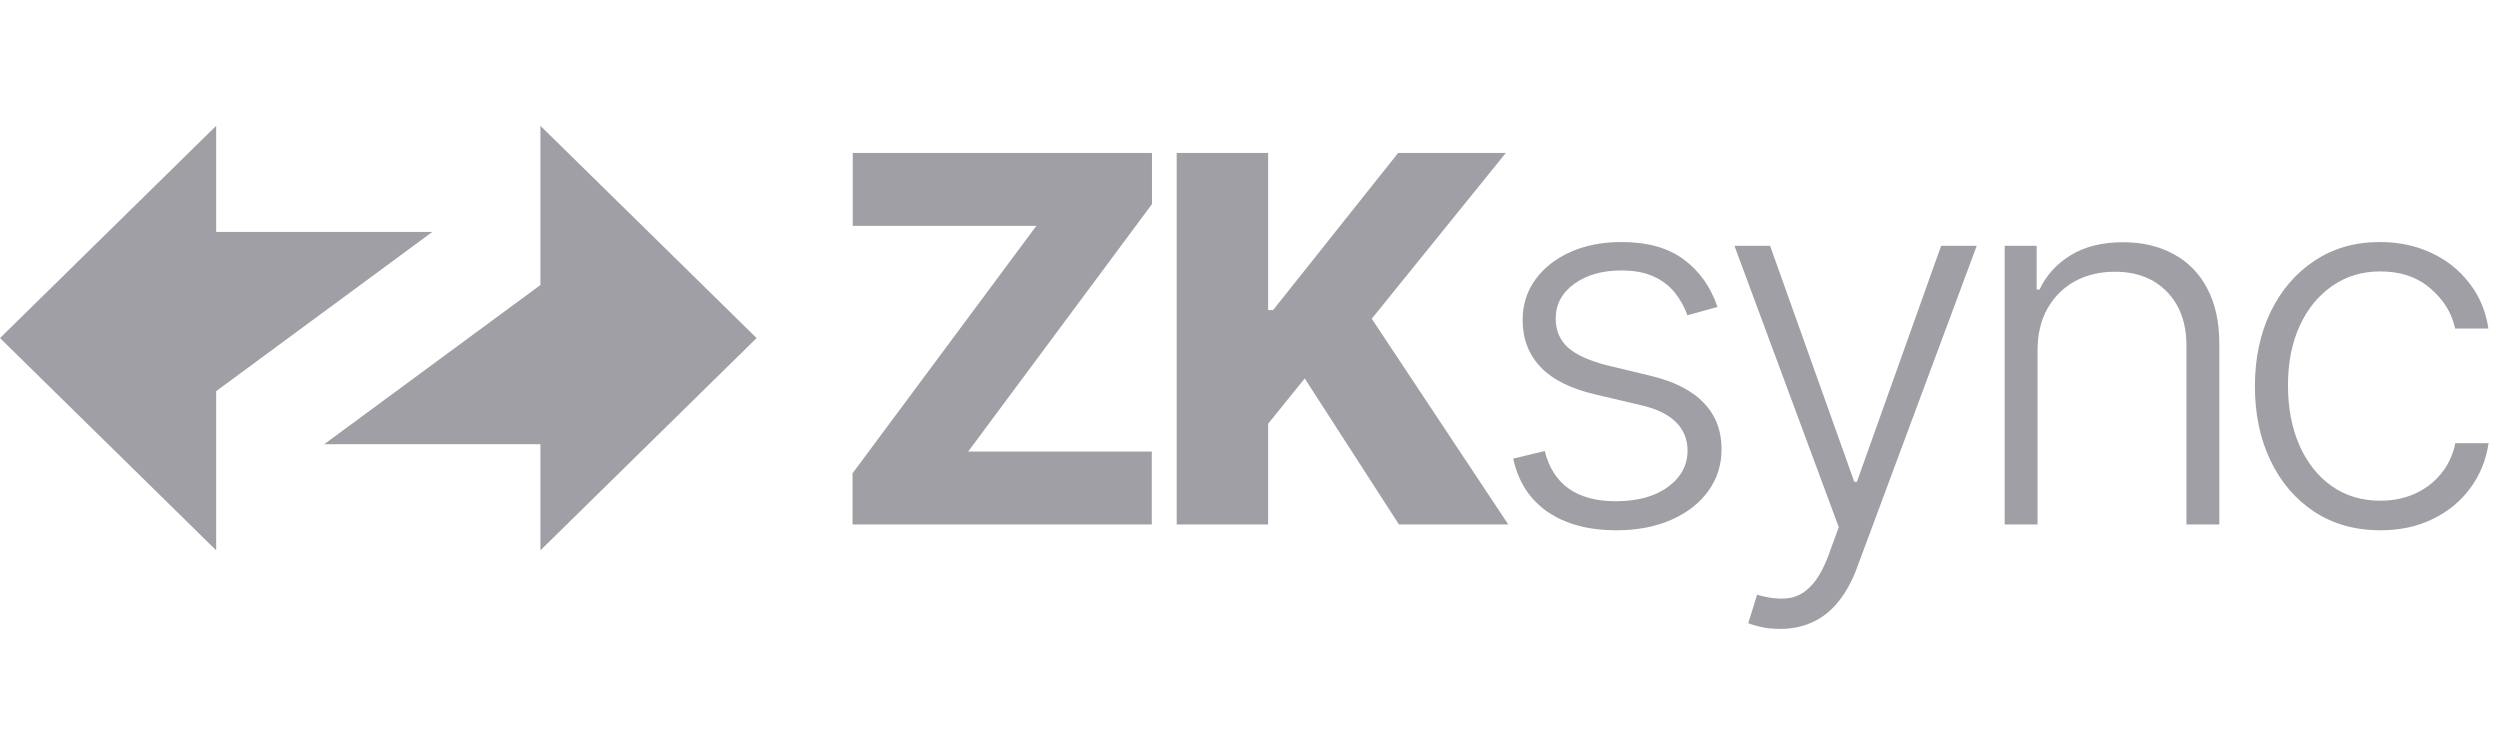
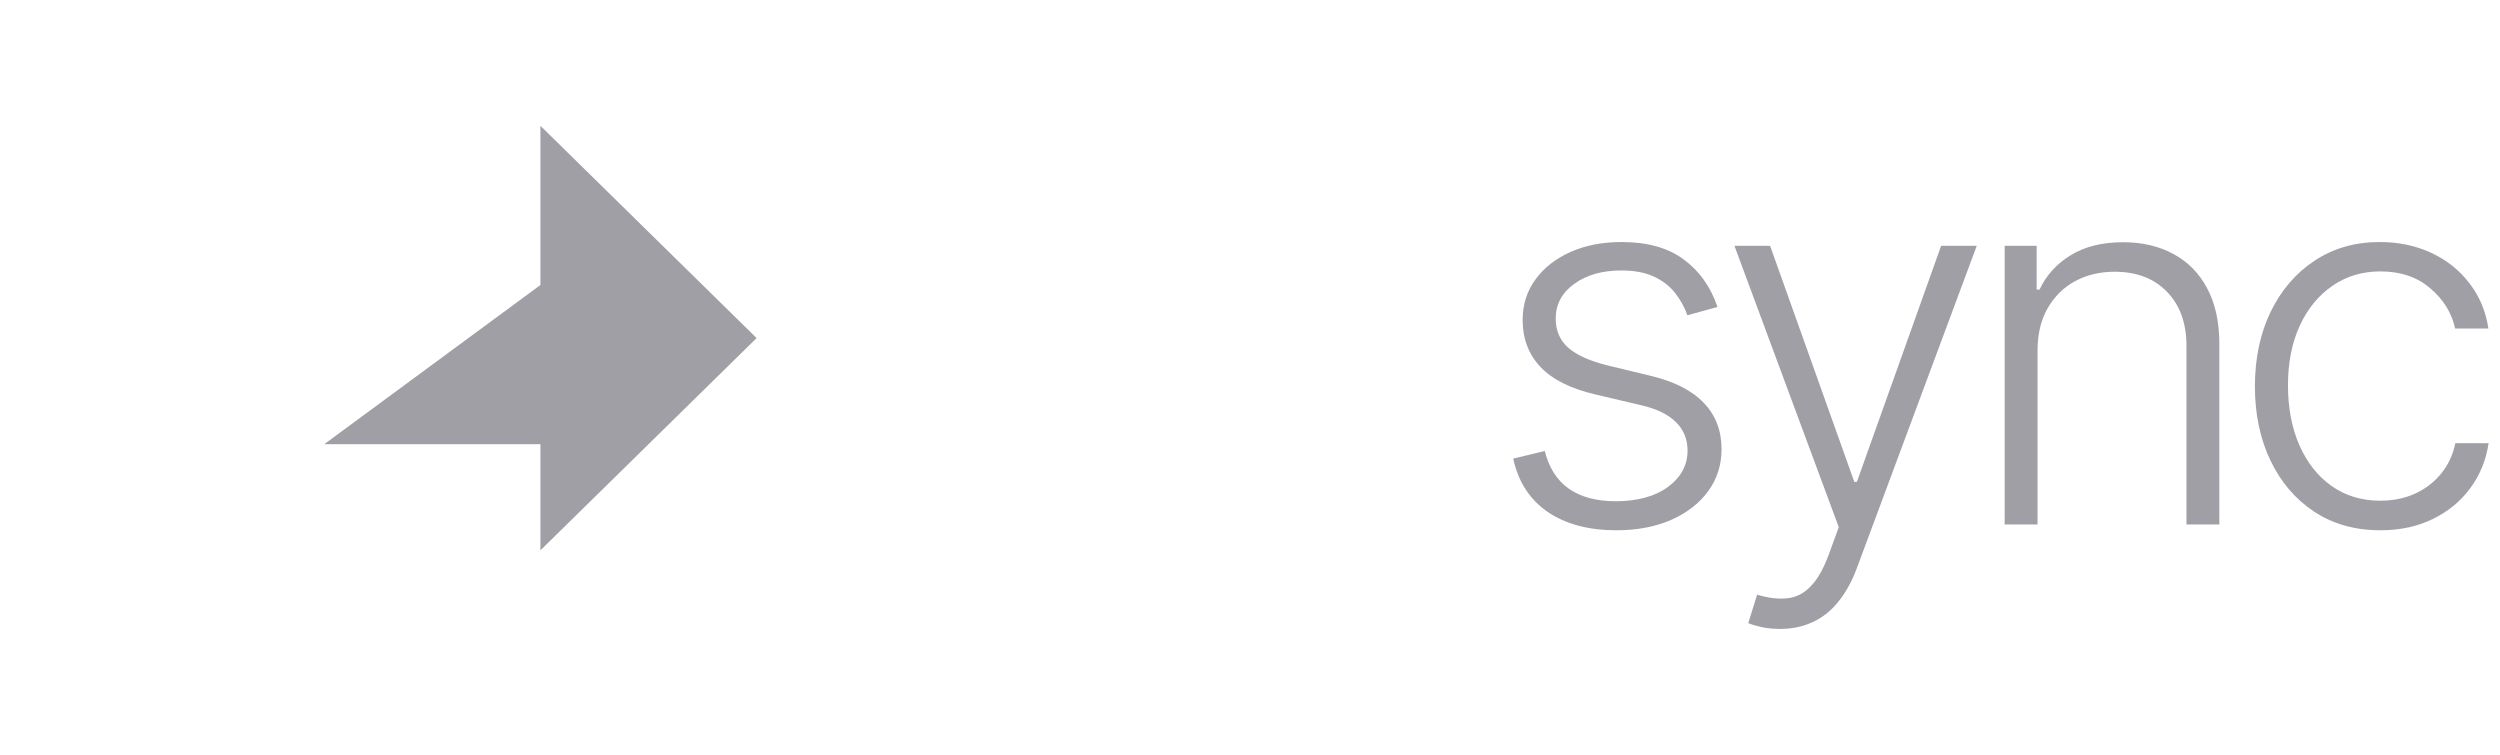
<svg xmlns="http://www.w3.org/2000/svg" width="53" height="16" viewBox="0 0 53 16" fill="none">
-   <path d="M0 7.167L4.583 2.667V4.917H9.165L4.583 8.292V11.667L0 7.167Z" fill="#A09FA6" />
  <path d="M16.04 7.167L11.457 11.667V9.417H6.874L11.457 6.042V2.667L16.04 7.167Z" fill="#A09FA6" />
-   <path d="M24.946 11.118V3.242H26.884V6.573H26.99L29.641 3.242H31.924L29.081 6.757L31.975 11.118H29.657L27.66 8.023L26.884 8.984V11.118H24.946Z" fill="#A09FA6" />
-   <path d="M18.074 11.118V10.034L21.971 4.788H18.078V3.242H24.422V4.327L20.526 9.572H24.418V11.118H18.074Z" fill="#A09FA6" />
  <path d="M50.463 11.242C49.925 11.242 49.457 11.109 49.057 10.845C48.66 10.581 48.352 10.22 48.133 9.761C47.914 9.302 47.804 8.779 47.804 8.192C47.804 7.6 47.915 7.073 48.137 6.611C48.362 6.15 48.672 5.788 49.069 5.527C49.466 5.263 49.927 5.131 50.451 5.131C50.853 5.131 51.217 5.208 51.544 5.361C51.87 5.513 52.139 5.727 52.351 6.004C52.565 6.278 52.699 6.598 52.754 6.965H52.049C51.976 6.632 51.8 6.347 51.52 6.111C51.244 5.873 50.891 5.754 50.463 5.754C50.079 5.754 49.74 5.856 49.445 6.061C49.15 6.264 48.919 6.547 48.752 6.911C48.587 7.273 48.505 7.692 48.505 8.169C48.505 8.648 48.586 9.073 48.748 9.442C48.91 9.808 49.137 10.095 49.429 10.303C49.724 10.511 50.069 10.615 50.463 10.615C50.73 10.615 50.972 10.566 51.191 10.469C51.413 10.368 51.599 10.227 51.748 10.045C51.899 9.863 52.001 9.647 52.053 9.396H52.758C52.706 9.752 52.576 10.07 52.37 10.349C52.167 10.626 51.902 10.844 51.575 11.003C51.252 11.162 50.881 11.242 50.463 11.242Z" fill="#A09FA6" />
  <path d="M43.196 7.427V11.118H42.499V5.211H43.177V6.138H43.239C43.38 5.836 43.6 5.593 43.898 5.411C44.198 5.227 44.568 5.135 45.01 5.135C45.414 5.135 45.769 5.218 46.075 5.384C46.383 5.549 46.622 5.791 46.791 6.111C46.964 6.432 47.05 6.825 47.05 7.292V11.118H46.353V7.334C46.353 6.85 46.214 6.466 45.938 6.184C45.663 5.902 45.295 5.761 44.833 5.761C44.517 5.761 44.237 5.828 43.991 5.961C43.746 6.095 43.551 6.287 43.408 6.538C43.267 6.787 43.196 7.083 43.196 7.427Z" fill="#A09FA6" />
  <path d="M37.737 13.333C37.599 13.333 37.469 13.321 37.349 13.295C37.229 13.269 37.134 13.241 37.063 13.21L37.251 12.607C37.489 12.678 37.7 12.704 37.886 12.684C38.071 12.666 38.236 12.584 38.379 12.437C38.523 12.294 38.651 12.073 38.763 11.776L38.982 11.176L36.77 5.211H37.526L39.311 10.215H39.366L41.152 5.211H41.907L39.362 12.053C39.255 12.337 39.123 12.575 38.966 12.764C38.81 12.957 38.629 13.099 38.422 13.191C38.219 13.286 37.99 13.333 37.737 13.333Z" fill="#A09FA6" />
  <path d="M36.411 6.507L35.773 6.684C35.71 6.507 35.621 6.347 35.506 6.204C35.391 6.06 35.241 5.946 35.056 5.861C34.873 5.777 34.646 5.734 34.375 5.734C33.967 5.734 33.633 5.829 33.372 6.019C33.111 6.209 32.981 6.454 32.981 6.754C32.981 7.007 33.069 7.214 33.247 7.373C33.427 7.529 33.704 7.653 34.077 7.746L34.985 7.965C35.489 8.085 35.867 8.276 36.117 8.538C36.371 8.799 36.497 9.128 36.497 9.522C36.497 9.856 36.403 10.152 36.215 10.411C36.027 10.67 35.765 10.873 35.428 11.022C35.094 11.168 34.706 11.242 34.265 11.242C33.678 11.242 33.193 11.112 32.812 10.853C32.431 10.591 32.187 10.215 32.08 9.722L32.749 9.561C32.836 9.912 33.004 10.178 33.255 10.357C33.508 10.536 33.841 10.626 34.253 10.626C34.715 10.626 35.085 10.525 35.362 10.322C35.638 10.117 35.776 9.861 35.776 9.553C35.776 9.315 35.696 9.115 35.534 8.953C35.372 8.789 35.127 8.669 34.798 8.592L33.815 8.361C33.293 8.238 32.906 8.043 32.656 7.777C32.405 7.51 32.28 7.179 32.28 6.784C32.28 6.459 32.37 6.173 32.55 5.927C32.73 5.678 32.978 5.483 33.294 5.342C33.61 5.201 33.97 5.131 34.375 5.131C34.925 5.131 35.365 5.254 35.694 5.5C36.026 5.743 36.265 6.079 36.411 6.507Z" fill="#A09FA6" />
</svg>